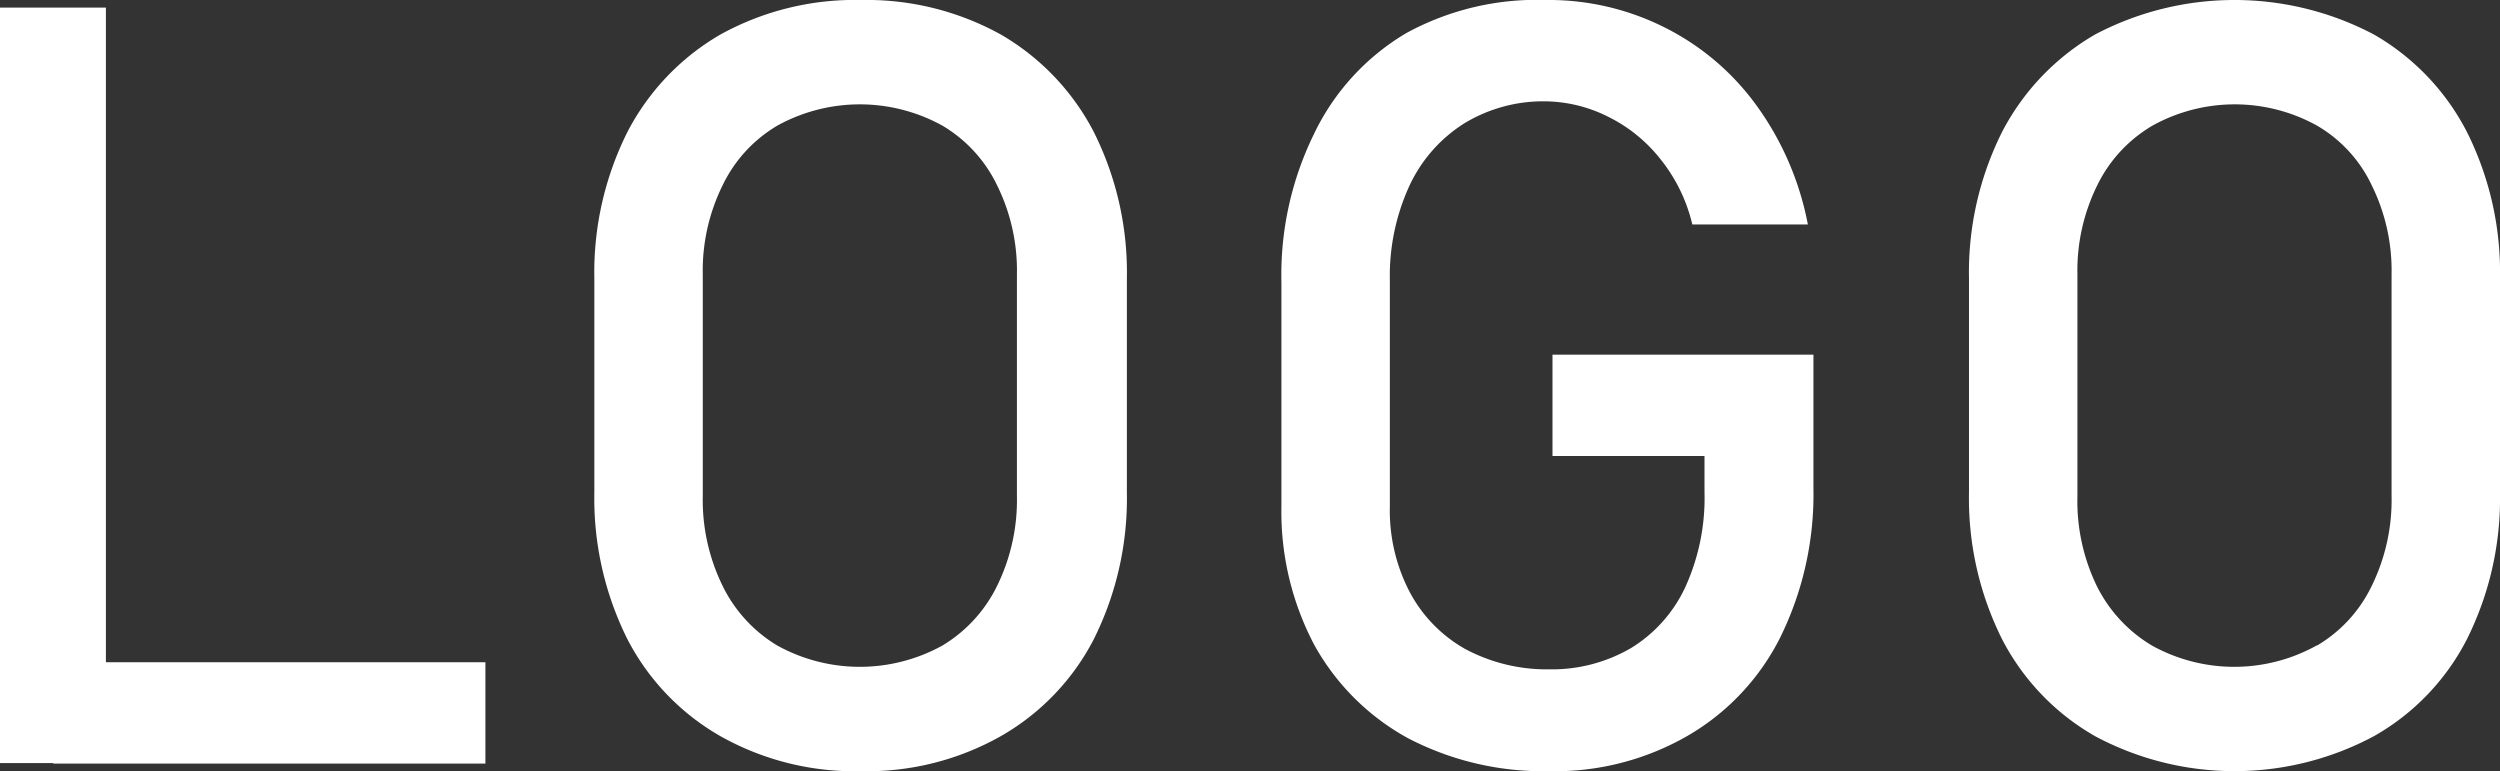
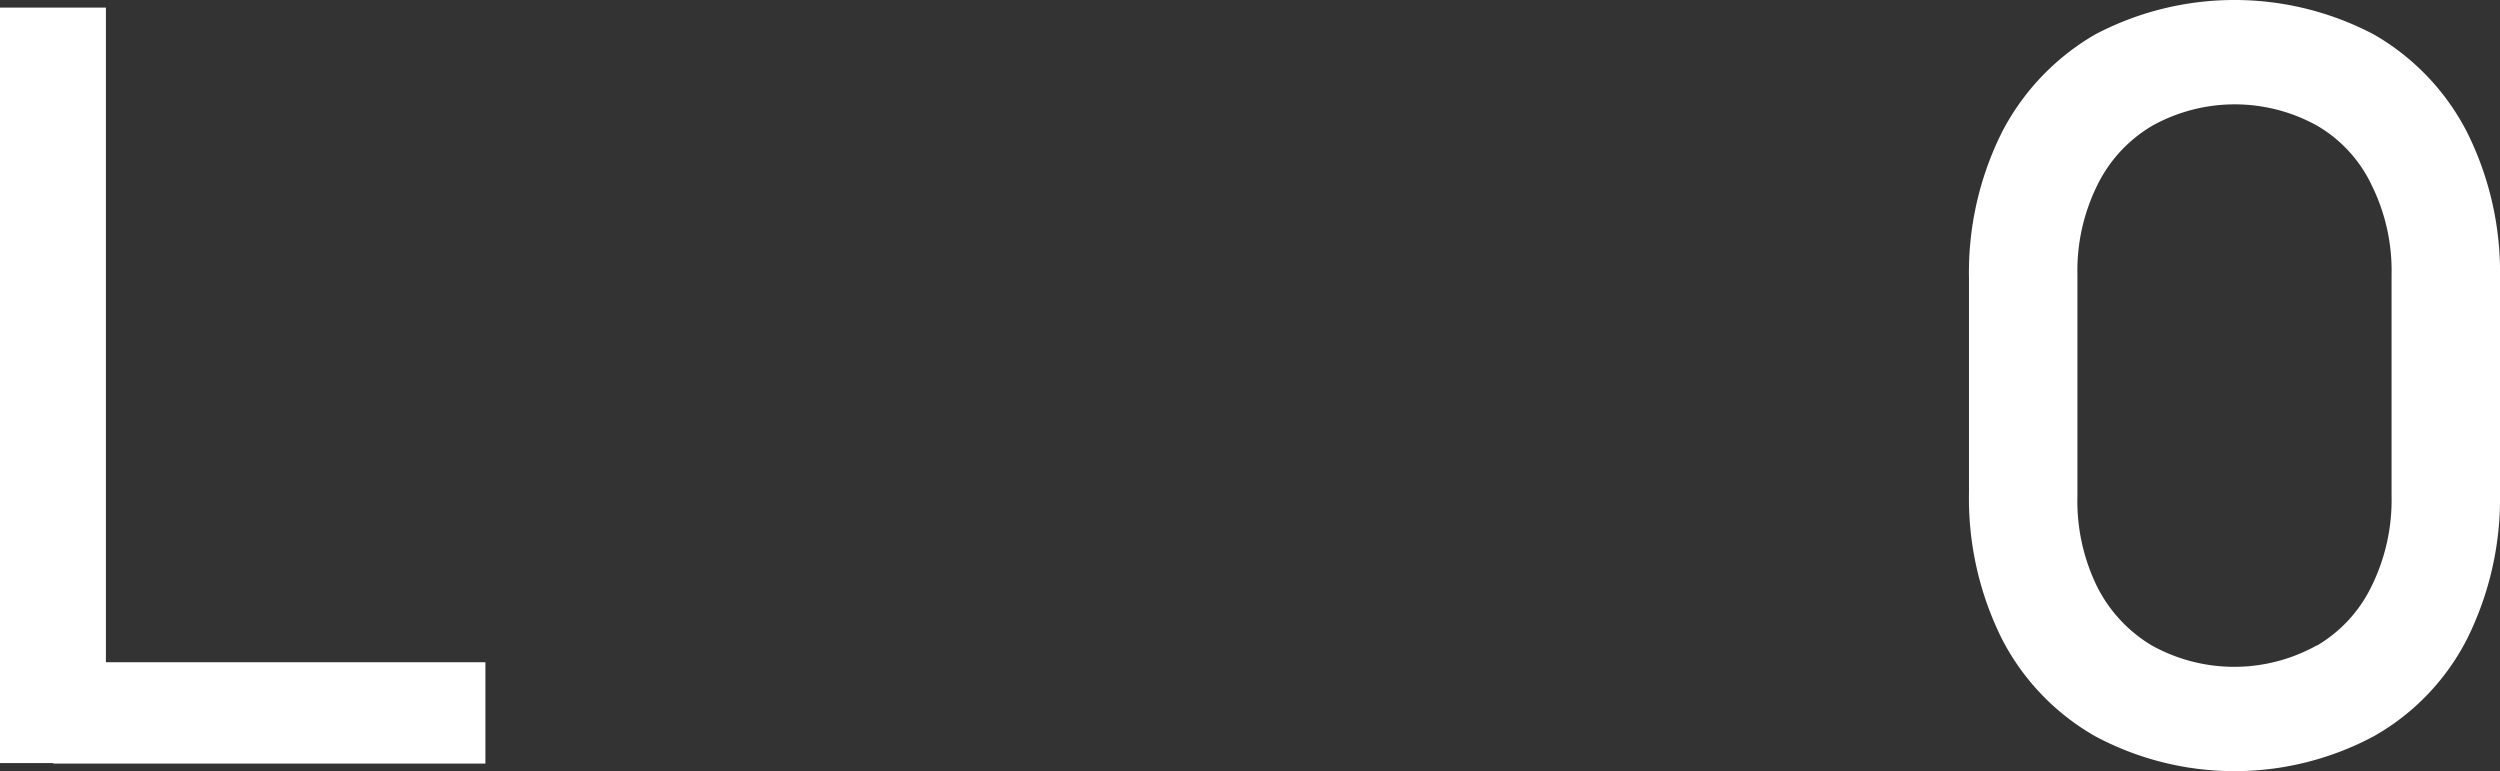
<svg xmlns="http://www.w3.org/2000/svg" viewBox="0 0 49.34 15.22">
  <rect x="0" y="0" width="49.34" height="15.22" fill="#333333" stroke="none" />
  <defs>
    <style>.cls-1{fill:#fff;}</style>
  </defs>
  <g id="レイヤー_2" data-name="レイヤー 2">
    <g id="レイヤー_1-2" data-name="レイヤー 1">
-       <path class="cls-1" d="M0,.15H2.09V15.06H0ZM1.05,13.07H9.58v2H1.05Z" />
-       <path class="cls-1" d="M14.22,14.53a4.67,4.67,0,0,1-1.84-1.92,6.22,6.22,0,0,1-.65-2.89V5.5a6.19,6.19,0,0,1,.65-2.89A4.75,4.75,0,0,1,14.22.68,5.5,5.5,0,0,1,17,0a5.47,5.47,0,0,1,2.75.68,4.75,4.75,0,0,1,1.84,1.93,6.19,6.19,0,0,1,.65,2.89V9.72a6.22,6.22,0,0,1-.65,2.89,4.67,4.67,0,0,1-1.84,1.92,5.37,5.37,0,0,1-2.75.69A5.4,5.4,0,0,1,14.22,14.53Zm4.38-1.79a2.81,2.81,0,0,0,1.08-1.18,3.85,3.85,0,0,0,.39-1.77V5.42a3.8,3.8,0,0,0-.39-1.76A2.75,2.75,0,0,0,18.6,2.48a3.37,3.37,0,0,0-3.26,0,2.75,2.75,0,0,0-1.08,1.18,3.8,3.8,0,0,0-.39,1.76V9.79a3.85,3.85,0,0,0,.39,1.77,2.81,2.81,0,0,0,1.08,1.18,3.37,3.37,0,0,0,3.26,0Z" />
-       <path class="cls-1" d="M35.79,7V9.64a6.39,6.39,0,0,1-.65,2.93,4.66,4.66,0,0,1-1.83,1.95,5.25,5.25,0,0,1-2.74.7,5.77,5.77,0,0,1-2.78-.65,4.68,4.68,0,0,1-1.85-1.84A5.63,5.63,0,0,1,25.29,10V5.57a6.31,6.31,0,0,1,.64-2.92,4.63,4.63,0,0,1,1.83-2A5.37,5.37,0,0,1,30.51,0a5.09,5.09,0,0,1,2.36.55A5,5,0,0,1,34.68,2.1a5.87,5.87,0,0,1,1,2.33H33.4a3.25,3.25,0,0,0-.63-1.29,3,3,0,0,0-1-.82A2.83,2.83,0,0,0,30.51,2a3,3,0,0,0-1.62.44,2.9,2.9,0,0,0-1.08,1.24,4.27,4.27,0,0,0-.38,1.85V10a3.47,3.47,0,0,0,.39,1.68,2.78,2.78,0,0,0,1.1,1.13,3.41,3.41,0,0,0,1.65.4,3.1,3.1,0,0,0,1.62-.42,2.78,2.78,0,0,0,1.07-1.2,4.24,4.24,0,0,0,.38-1.88V9h-3V7Z" />
+       <path class="cls-1" d="M0,.15H2.09V15.06H0ZM1.05,13.07H9.58v2H1.05" />
      <path class="cls-1" d="M41.35,14.53a4.67,4.67,0,0,1-1.84-1.92,6.22,6.22,0,0,1-.65-2.89V5.5a6.19,6.19,0,0,1,.65-2.89A4.75,4.75,0,0,1,41.35.68a5.9,5.9,0,0,1,5.5,0,4.69,4.69,0,0,1,1.84,1.93,6.19,6.19,0,0,1,.65,2.89V9.72a6.22,6.22,0,0,1-.65,2.89,4.61,4.61,0,0,1-1.84,1.92,5.83,5.83,0,0,1-5.5,0Zm4.38-1.79a2.75,2.75,0,0,0,1.08-1.18,3.85,3.85,0,0,0,.39-1.77V5.42a3.8,3.8,0,0,0-.39-1.76,2.69,2.69,0,0,0-1.08-1.18,3.35,3.35,0,0,0-3.25,0,2.77,2.77,0,0,0-1.09,1.18A3.8,3.8,0,0,0,41,5.42V9.79a3.84,3.84,0,0,0,.38,1.77,2.83,2.83,0,0,0,1.09,1.18,3.35,3.35,0,0,0,3.25,0Z" />
    </g>
  </g>
</svg>